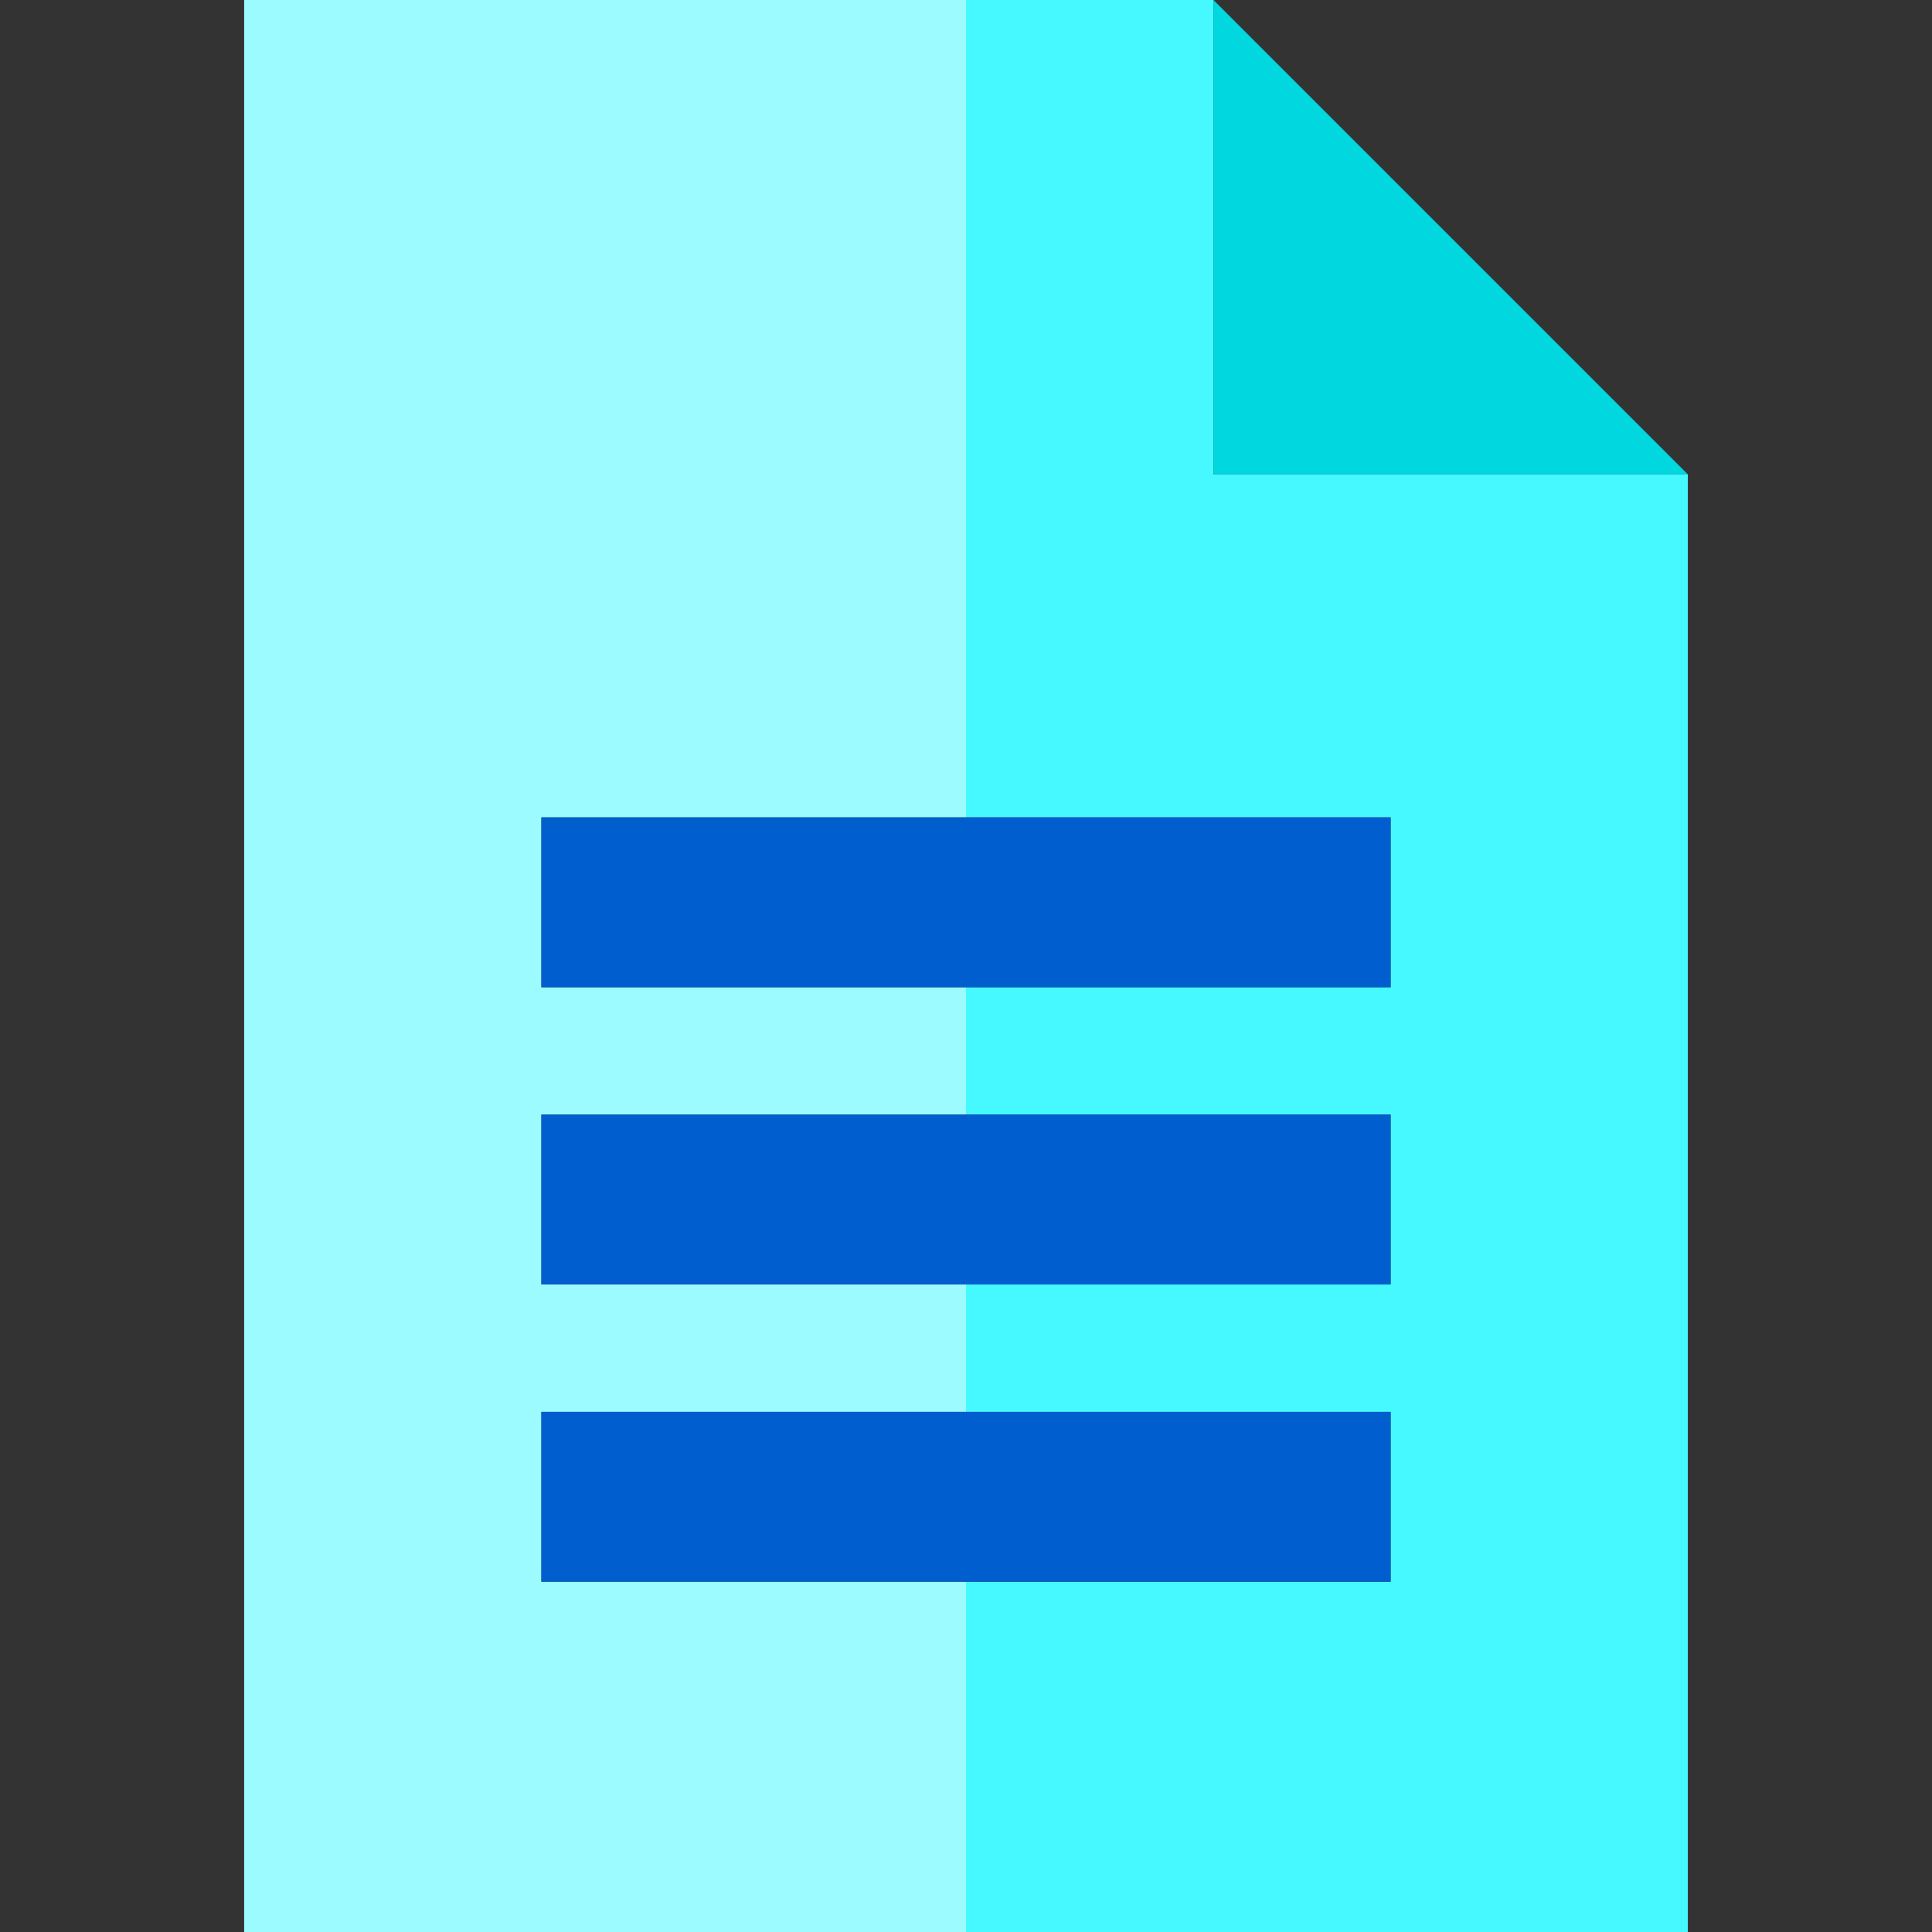
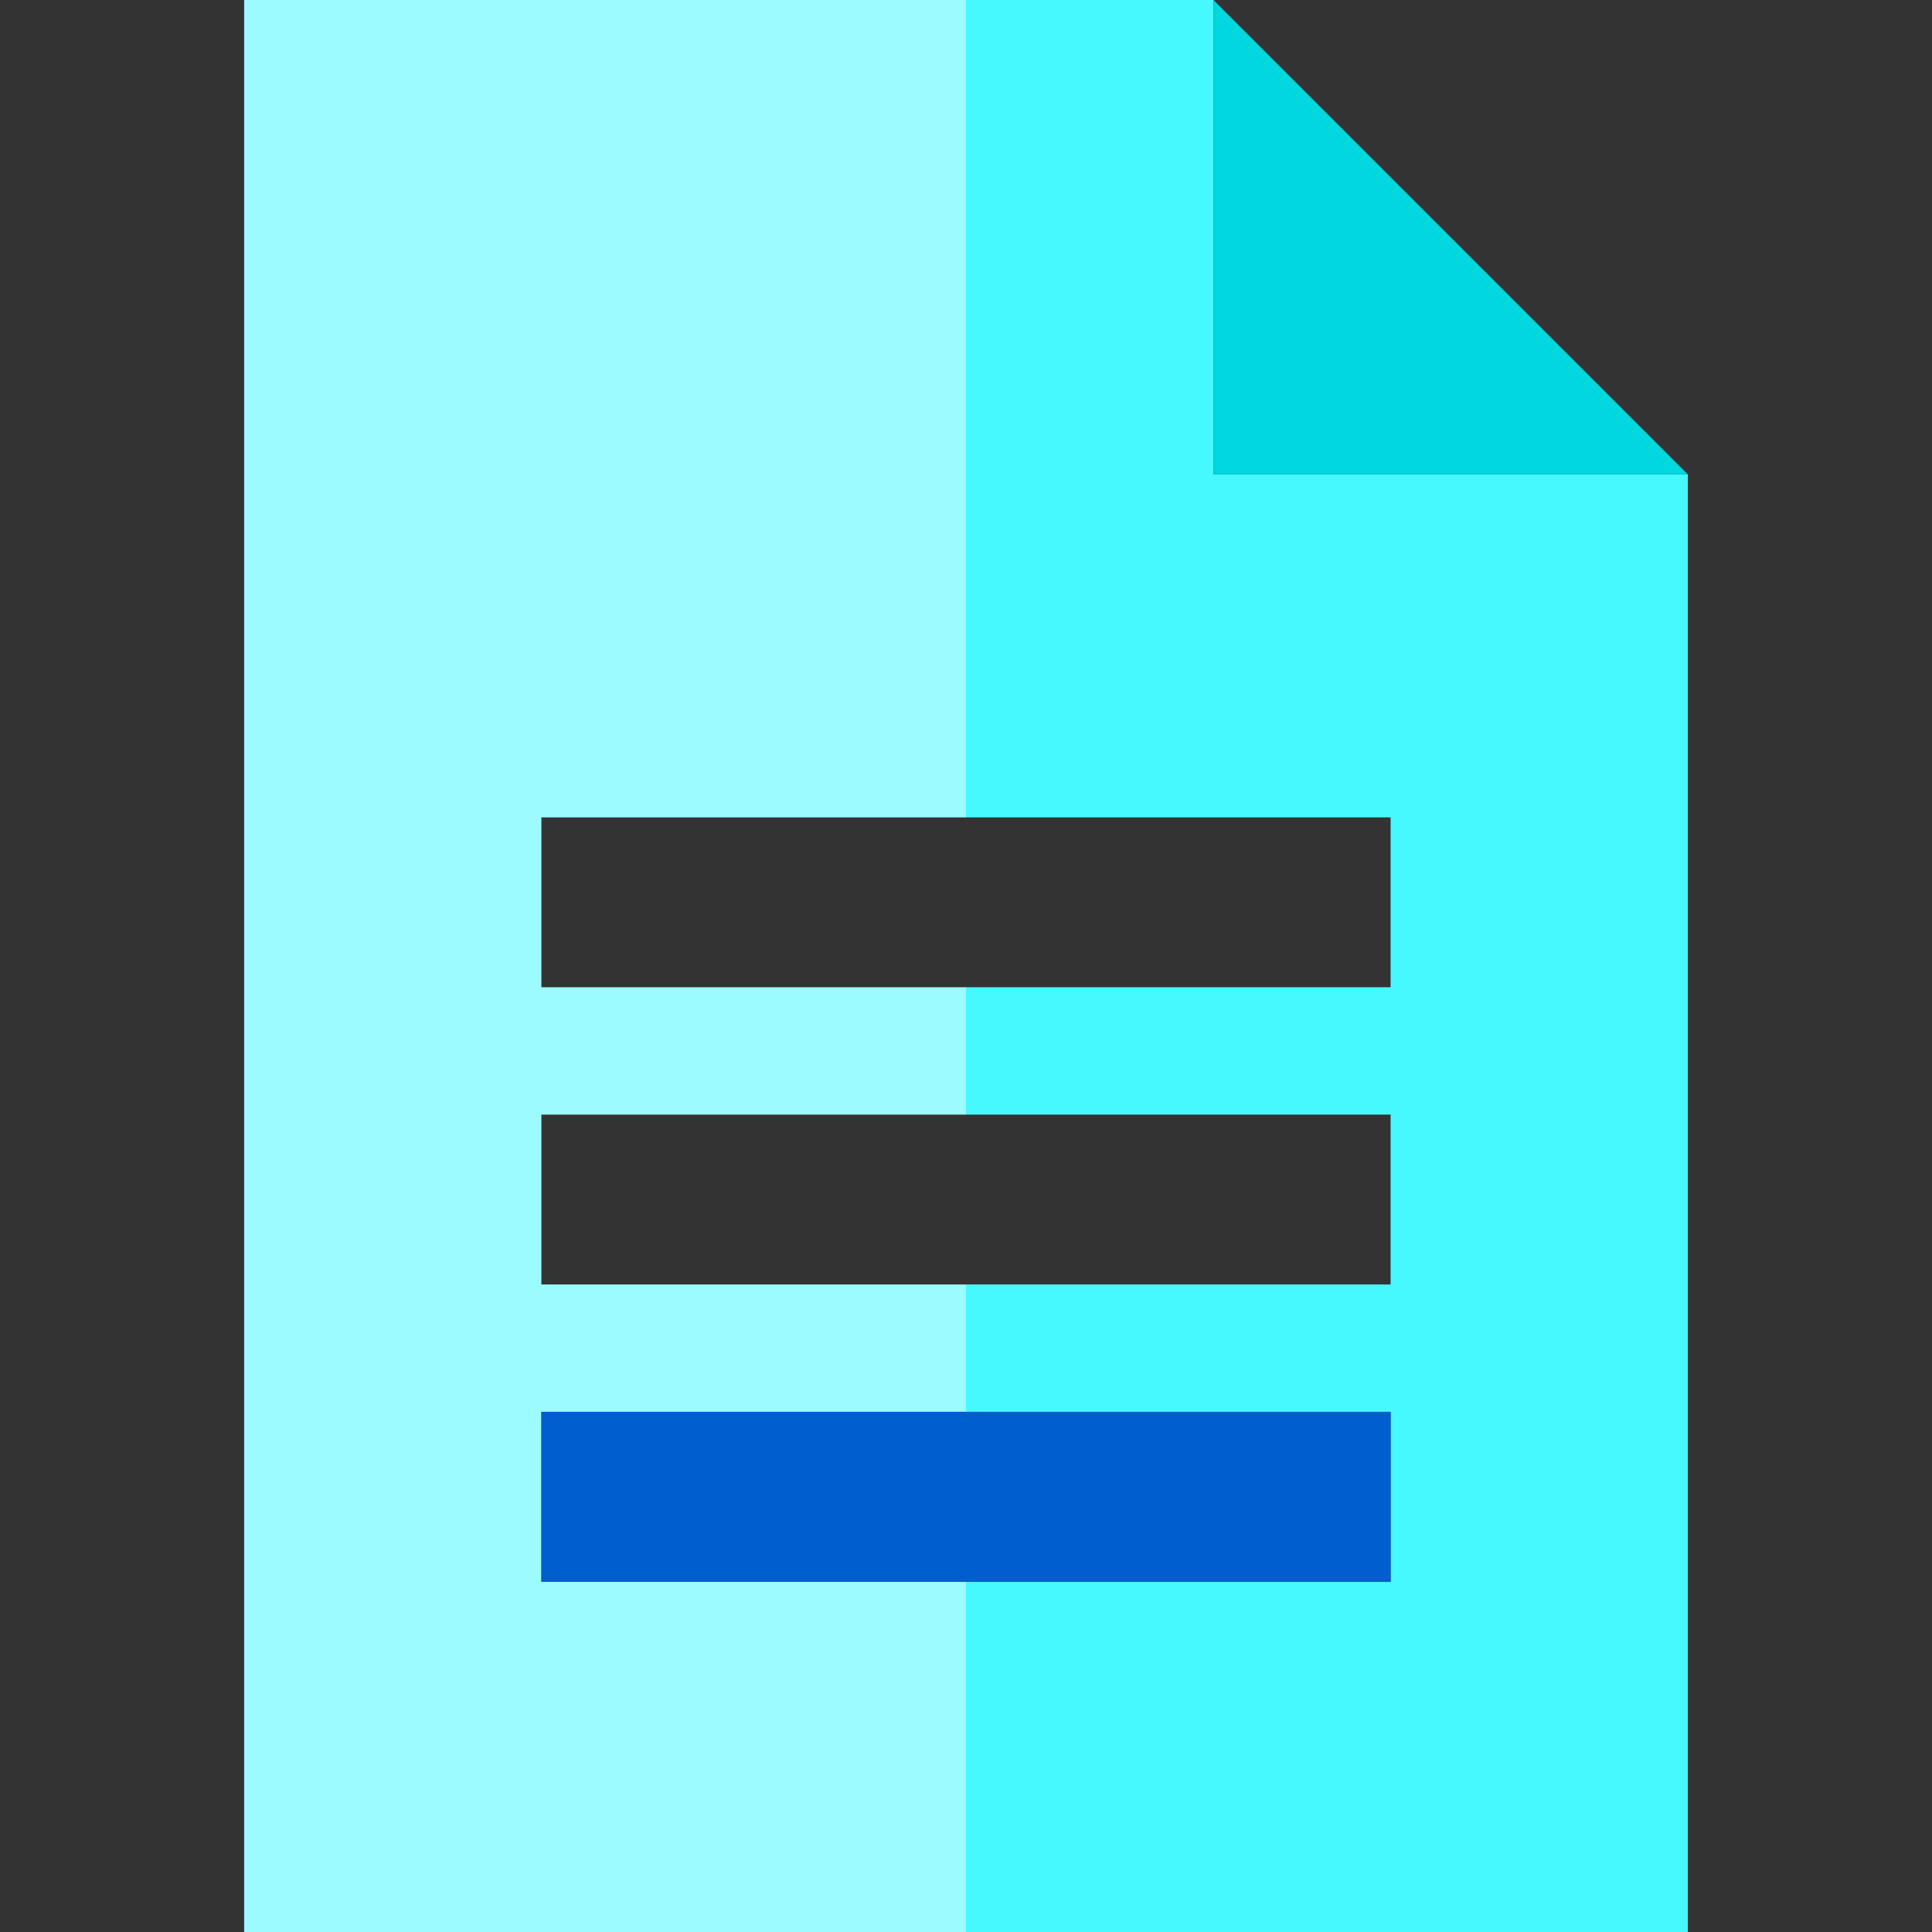
<svg xmlns="http://www.w3.org/2000/svg" version="1.1" id="Layer_1" viewBox="0 0 455 455" xml:space="preserve">
  <rect x="0" y="0" width="455" height="455" fill="#333333" stroke="none" />
  <g>
    <polygon style="fill:#46F8FF;" points="285.784,111.716 285.784,0 227.5,0 227.5,192.5 327.5,192.5 327.5,232.5 227.5,232.5     227.5,262.5 327.5,262.5 327.5,302.5 227.5,302.5 227.5,332.5 327.5,332.5 327.5,372.5 227.5,372.5 227.5,455 397.5,455     397.5,111.716  " />
    <polygon style="fill:#9BFBFF;" points="127.5,372.5 127.5,332.5 227.5,332.5 227.5,302.5 127.5,302.5 127.5,262.5 227.5,262.5     227.5,232.5 127.5,232.5 127.5,192.5 227.5,192.5 227.5,0 57.5,0 57.5,455 227.5,455 227.5,372.5  " />
    <polygon style="fill:#00D7DF;" points="397.5,111.716 285.784,0 285.784,111.716  " />
-     <rect x="127.5" y="192.5" style="fill:#005ECE;" width="200" height="40" />
    <rect x="127.5" y="332.5" style="fill:#005ECE;" width="200" height="40" />
-     <rect x="127.5" y="262.5" style="fill:#005ECE;" width="200" height="40" />
  </g>
</svg>